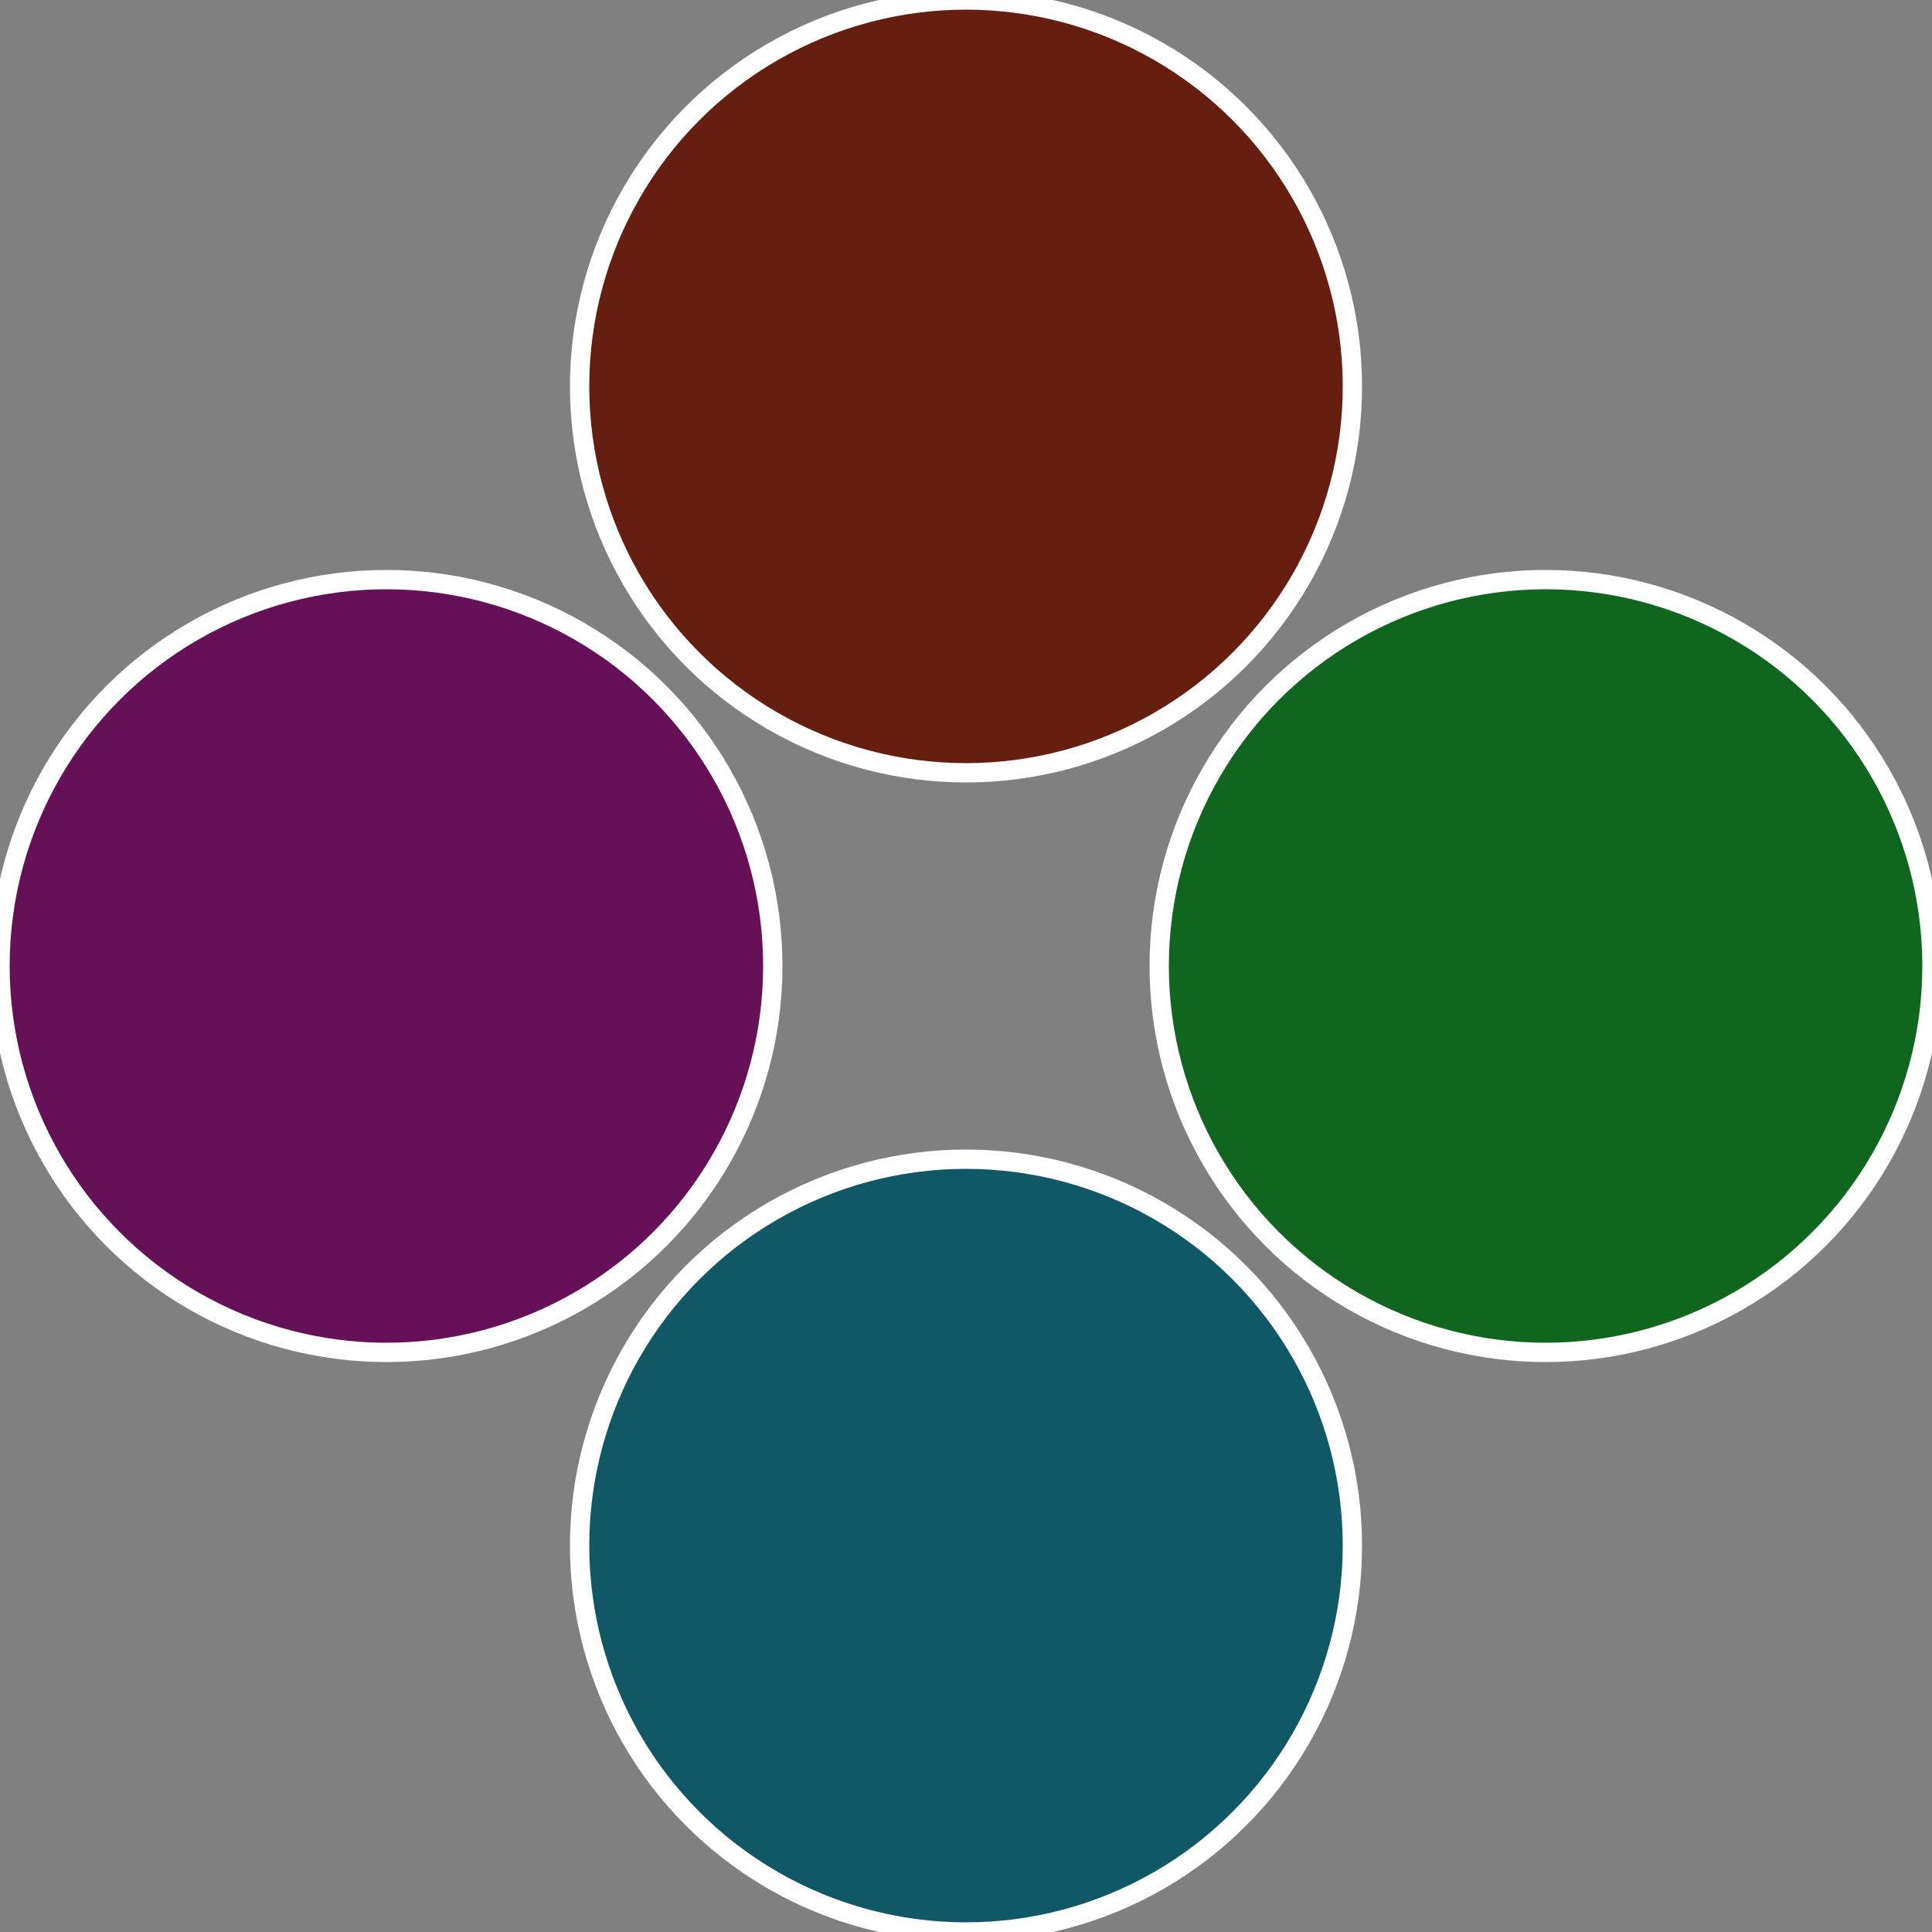
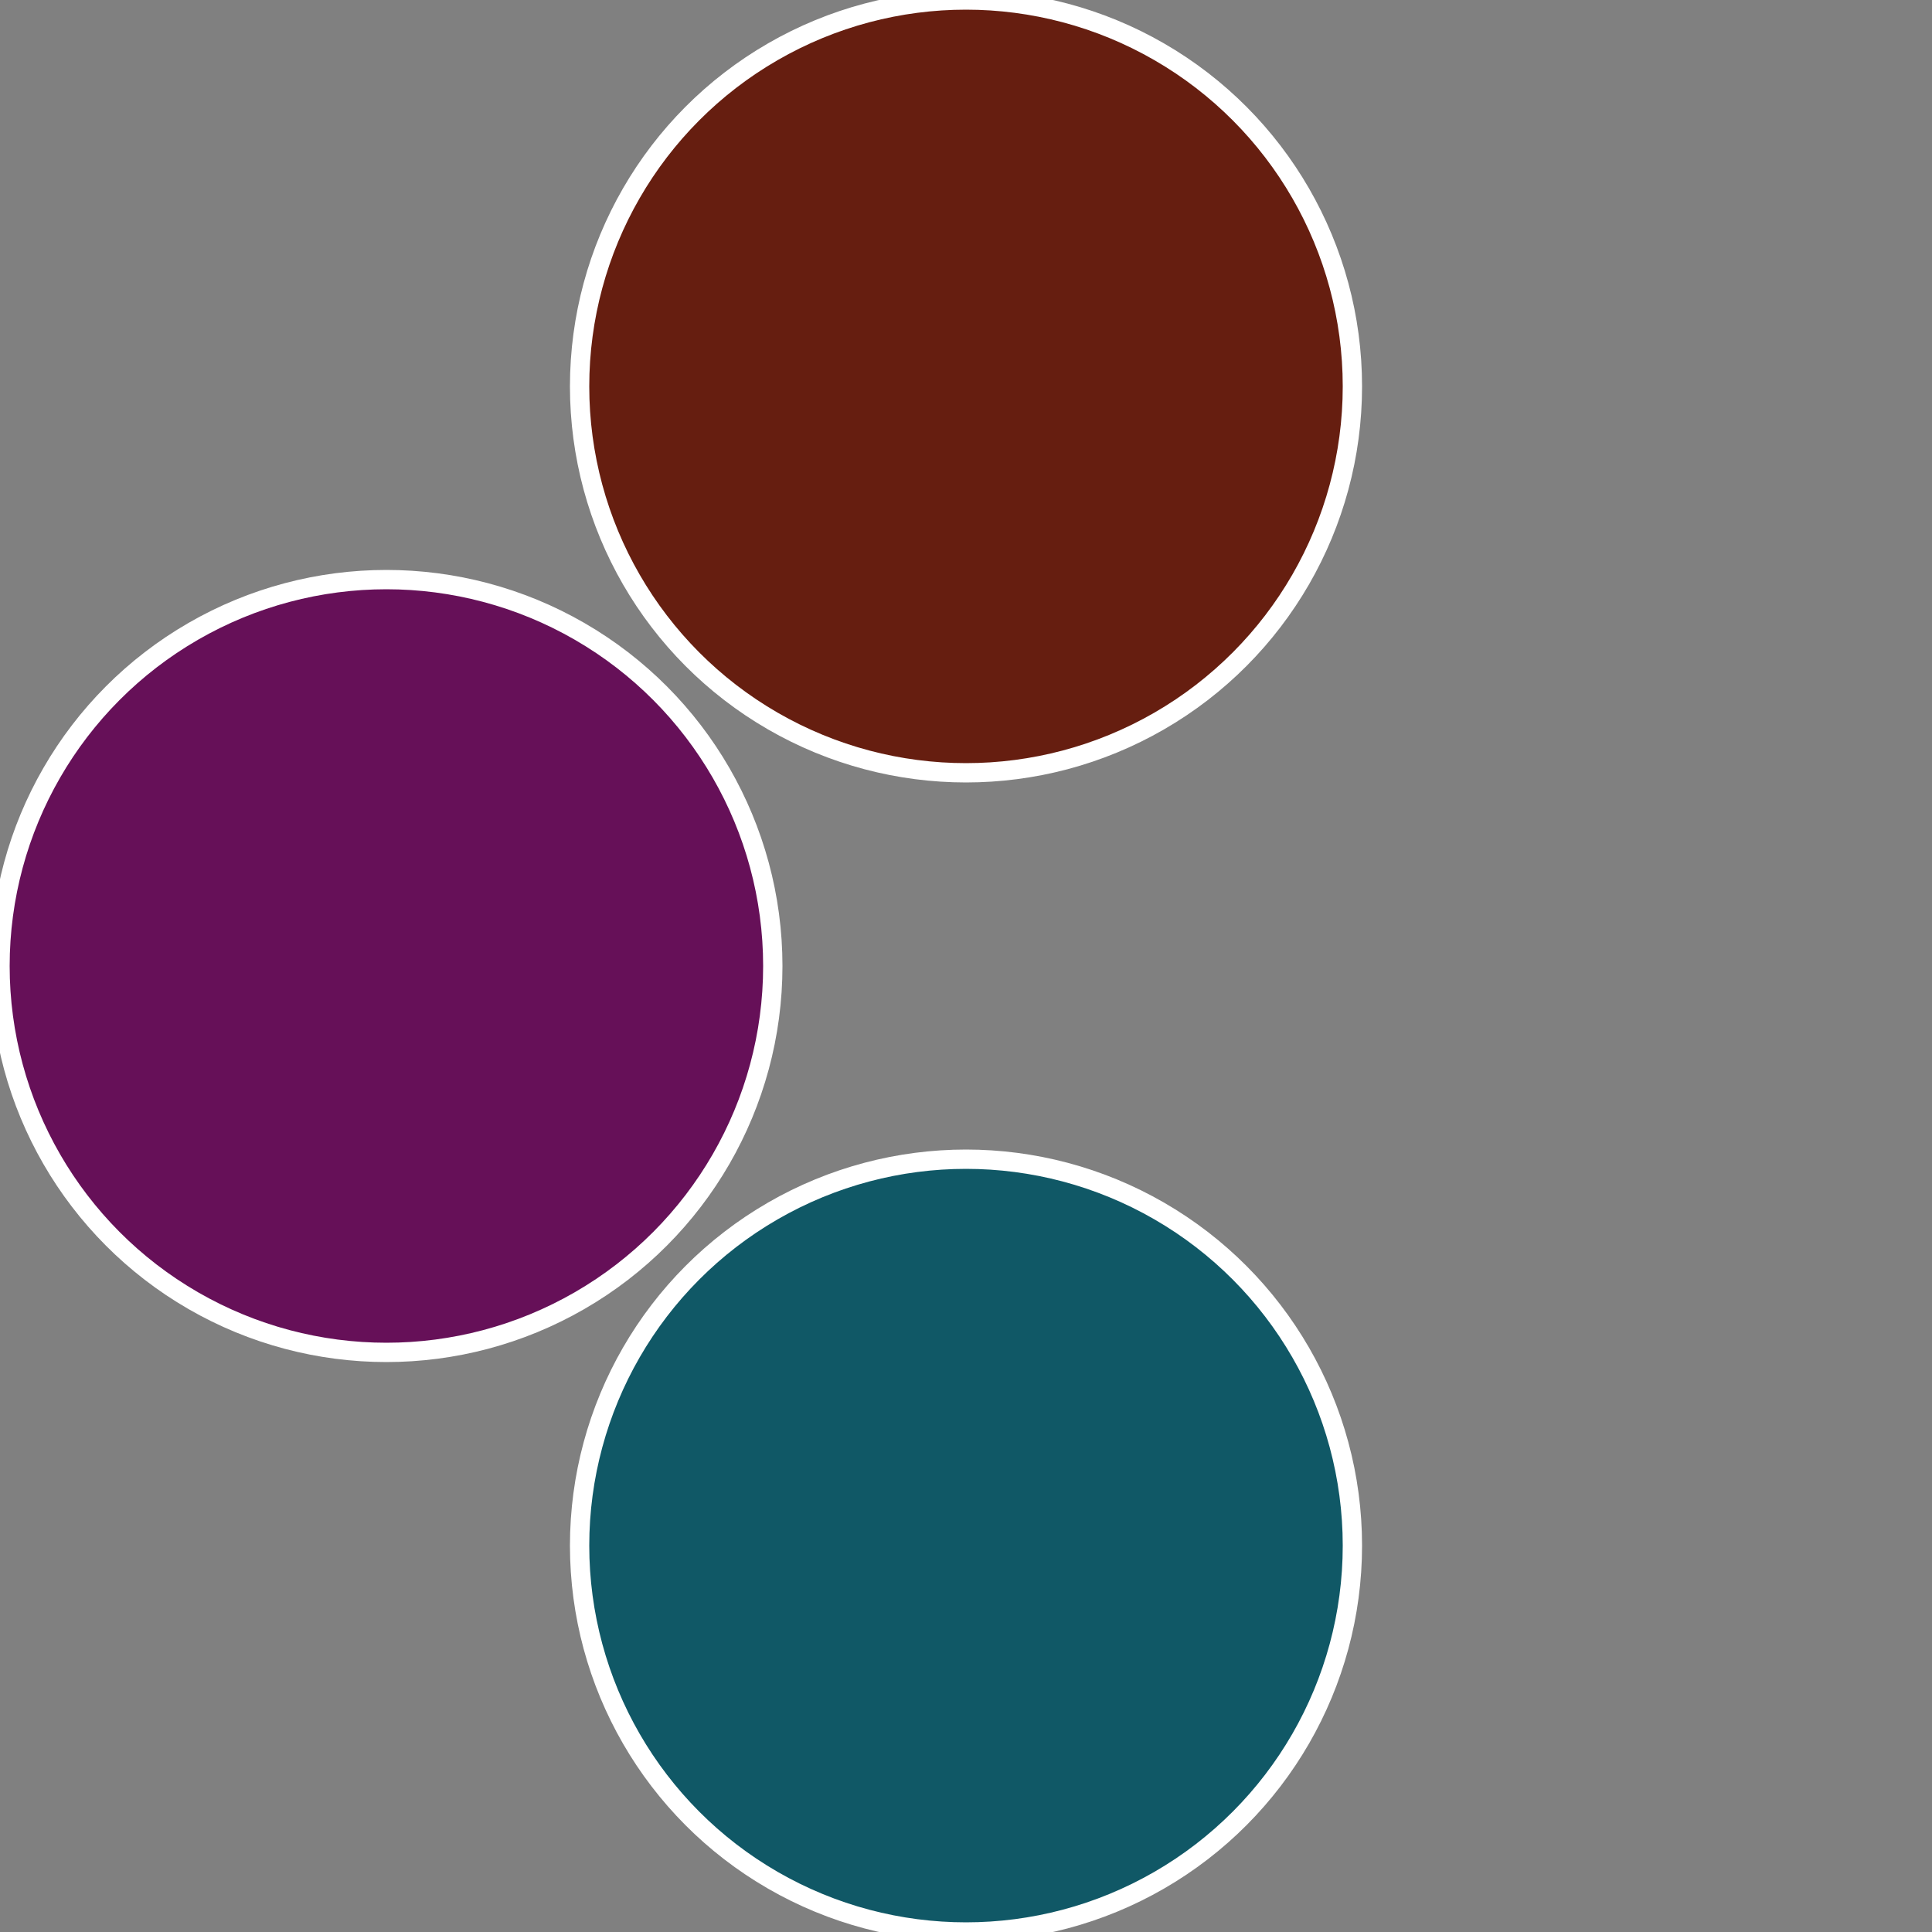
<svg xmlns="http://www.w3.org/2000/svg" width="500" height="500" viewBox="-1 -1 2 2">
  <rect x="-1" y="-1" width="2" height="2" fill="#808080" stroke="none" />
-   <circle cx="0.6" cy="0" r="0.4" fill="#10661f" stroke="#fff" stroke-width="1%" />
  <circle cx="3.6739403974421E-17" cy="0.6" r="0.4" fill="#105866" stroke="#fff" stroke-width="1%" />
  <circle cx="-0.6" cy="7.3478807948841E-17" r="0.4" fill="#661058" stroke="#fff" stroke-width="1%" />
  <circle cx="-1.1021821192326E-16" cy="-0.6" r="0.4" fill="#661e10" stroke="#fff" stroke-width="1%" />
</svg>